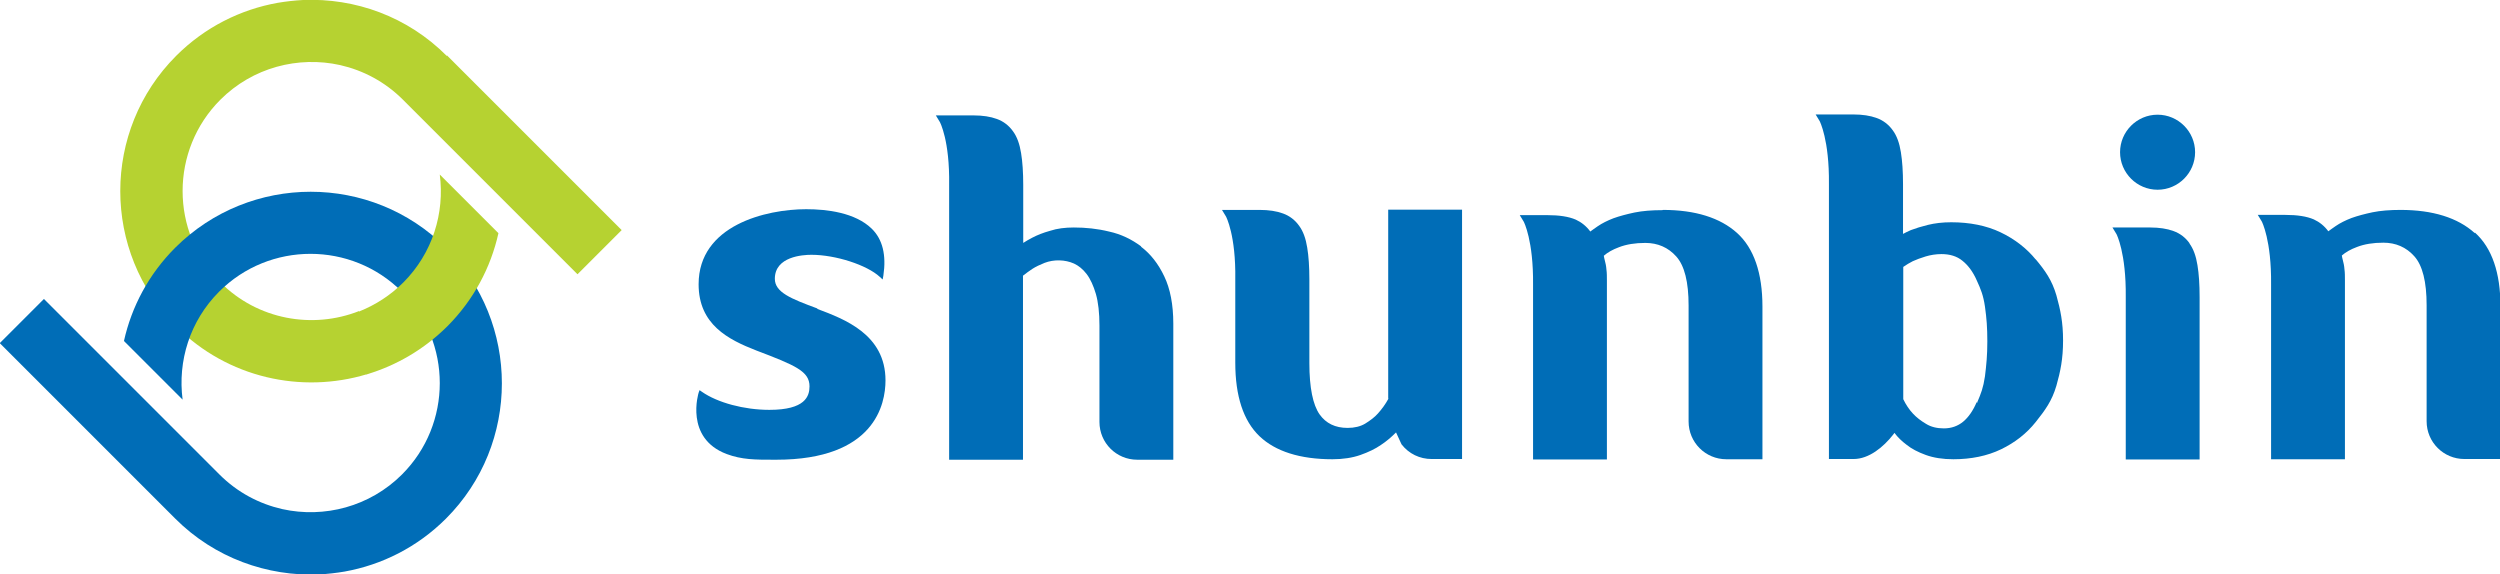
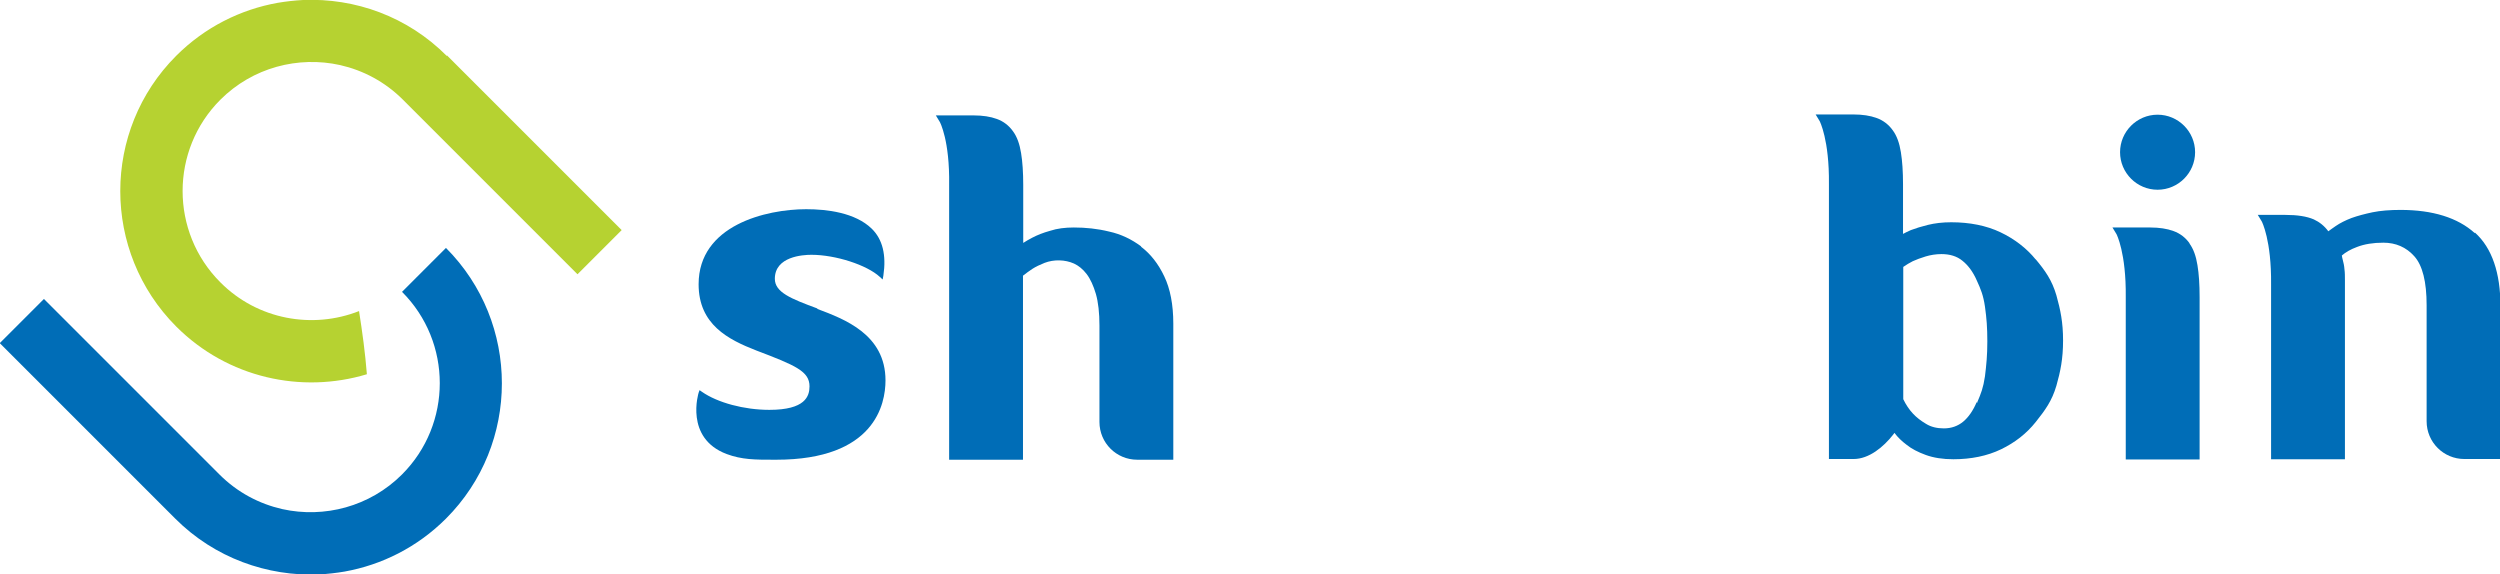
<svg xmlns="http://www.w3.org/2000/svg" id="_レイヤー_2" data-name="レイヤー 2" viewBox="0 0 105.28 24.18" width="105.28" height="24.18">
  <defs>
    <style>
      .cls-1 {
        fill: #b6d231;
      }

      .cls-2 {
        fill: #006db7;
      }
    </style>
  </defs>
  <g id="_レイヤー_1-2" data-name="レイヤー 1">
    <g>
      <g>
        <path class="cls-2" d="M16.93,12.29c2.12,2.12,2.12,5.57,0,7.69-1.36,1.36-3.28,1.85-5.04,1.46-.97-.22-1.89-.7-2.65-1.46l-4.2-4.2-3.19-3.19-1.86,1.86,7.39,7.39c1.66,1.66,3.88,2.44,6.06,2.35.36-.02.72-.06,1.07-.12,1.56-.28,3.06-1.02,4.27-2.23,3.14-3.14,3.14-8.25,0-11.4l-1.86,1.86Z" />
        <path class="cls-1" d="M18.82,2.36C17.16.69,14.95-.09,12.76,0c-.36.02-.72.06-1.07.12-1.56.28-3.06,1.02-4.27,2.23-3.14,3.14-3.14,8.25,0,11.4,2.17,2.17,5.28,2.84,8.03,2.01-.07-.89-.19-1.77-.33-2.66-1.95.77-4.27.37-5.84-1.21-2.12-2.12-2.12-5.57,0-7.69,1.36-1.36,3.28-1.85,5.04-1.46.97.22,1.89.7,2.65,1.46l4.2,4.2,3.15,3.15,1.86-1.86-7.36-7.36Z" />
-         <path class="cls-2" d="M18.78,10.43c-3.14-3.14-8.25-3.14-11.4,0-1.12,1.12-1.84,2.49-2.16,3.93l2.47,2.47c-.21-1.62.3-3.31,1.54-4.55,2.12-2.12,5.57-2.12,7.69,0l1.86-1.86Z" />
-         <path class="cls-1" d="M15.46,15.76c1.23-.37,2.39-1.04,3.37-2.01,1.12-1.12,1.84-2.49,2.16-3.93l-2.47-2.47c.21,1.62-.3,3.31-1.54,4.55-.54.54-1.17.94-1.84,1.21l-.74.62.16,1.78.91.26Z" />
      </g>
      <g>
        <path class="cls-2" d="M85.73,10.93c-.39-.48-.9-.87-1.49-1.15-.59-.28-1.29-.42-2.07-.42-.37,0-.69.04-.98.11-.28.07-.51.14-.72.22-.12.05-.23.11-.33.16v-2.1c0-.52-.03-.97-.09-1.34-.06-.38-.17-.69-.34-.92-.17-.24-.4-.42-.68-.52-.27-.1-.6-.15-.98-.15h-1.59s.17.28.17.28c0,0,.41.78.39,2.65v11.58h1.04c.65,0,1.26-.51,1.66-1.02l.06-.08c.14.19.31.35.51.5.21.17.48.31.81.43.33.12.72.18,1.16.18.75,0,1.43-.14,2.01-.42.58-.28,1.07-.66,1.46-1.15.39-.49.68-.88.87-1.53.17-.6.28-1.13.28-1.9s-.11-1.29-.28-1.9c-.19-.65-.48-1.05-.88-1.53ZM83.24,16.94c-.15.35-.34.63-.57.82-.22.18-.49.28-.81.28-.29,0-.54-.06-.75-.19-.22-.13-.4-.27-.55-.43-.16-.17-.3-.38-.41-.61v-5.57c.13-.09.26-.17.4-.24.15-.07.32-.13.54-.2.2-.06.43-.1.67-.1.35,0,.65.09.88.28.24.19.45.47.61.84.16.35.27.61.34,1.09.07.5.1.88.1,1.47s-.04.98-.1,1.47c-.07.48-.17.73-.32,1.08v.03Z" />
        <path class="cls-2" d="M34.42,12.99h0c-1.11-.41-1.79-.68-1.79-1.25,0-.94,1.18-1.01,1.54-1.01,1.02,0,2.34.43,2.88.93l.12.11.03-.16c.13-.87-.03-1.53-.49-1.98-.7-.68-1.89-.82-2.76-.82-1.68,0-4.53.67-4.53,3.16,0,1.7,1.25,2.33,2.43,2.79,1.66.63,2.24.88,2.24,1.51,0,.42-.18.99-1.69.99-1.06,0-2.18-.3-2.84-.76l-.1-.07-.04.11s-.6,1.91,1.18,2.58c.64.24,1.21.24,1.99.24h.1c4.15,0,4.6-2.34,4.6-3.34,0-1.94-1.73-2.58-2.87-3.01Z" />
        <path class="cls-2" d="M48.06,10.38c-.4-.3-.85-.52-1.36-.63-.49-.12-.98-.17-1.48-.17-.36,0-.7.04-1,.14-.29.08-.54.18-.75.29-.13.07-.26.14-.38.22v-2.44c0-.53-.03-.98-.09-1.34-.06-.38-.17-.69-.34-.92-.17-.24-.4-.42-.68-.52-.27-.1-.6-.15-.98-.15h-1.59s.17.28.17.28c0,0,.42.77.39,2.65v11.57h3.11v-7.75c.13-.1.26-.2.4-.29.14-.09.31-.17.51-.25.39-.15.86-.14,1.24.03.19.09.37.23.53.44.16.21.29.5.39.84.1.35.15.8.15,1.33v4.06c0,.88.71,1.59,1.59,1.59h1.52v-5.73c0-.8-.13-1.47-.38-1.99-.25-.53-.58-.95-.98-1.25Z" />
-         <path class="cls-2" d="M58.47,16.79c-.13.24-.28.44-.44.62-.14.16-.33.3-.54.43-.2.12-.45.18-.74.18-.52,0-.91-.19-1.18-.57-.28-.4-.43-1.12-.43-2.16v-3.52c0-.53-.03-.98-.09-1.34-.06-.38-.17-.69-.34-.92-.17-.24-.4-.42-.68-.52-.27-.1-.6-.15-.98-.15h-1.59s.17.28.17.28c0,0,.42.78.39,2.65v3.5c0,1.41.34,2.45,1.02,3.1.67.64,1.71.97,3.07.97.44,0,.84-.06,1.18-.18.34-.12.63-.26.86-.42.23-.15.44-.33.64-.53l.23.5c.31.4.77.62,1.27.62h1.28v-10.5h-3.11v7.95Z" />
-         <path class="cls-2" d="M70.01,8.85c-.44,0-.84.03-1.18.1-.33.07-.63.15-.88.24-.26.1-.48.21-.67.34-.11.08-.22.15-.31.22-.16-.22-.37-.39-.61-.5-.3-.13-.7-.19-1.2-.19h-1.16s.17.28.17.28c0,0,.41.78.39,2.65v7.36h3.11v-7.52c0-.18,0-.34-.02-.48-.01-.15-.04-.28-.07-.39-.02-.07-.03-.13-.04-.19.16-.14.37-.26.64-.36.31-.12.68-.18,1.11-.18.52,0,.96.19,1.3.57.35.39.52,1.08.52,2.06v4.89c0,.88.71,1.59,1.59,1.59h1.52v-6.43c0-1.41-.36-2.46-1.07-3.1-.71-.64-1.76-.97-3.12-.97Z" />
        <path class="cls-2" d="M104.21,9.81c-.71-.64-1.76-.97-3.12-.97-.44,0-.84.03-1.18.1-.33.07-.63.15-.88.24-.26.1-.48.21-.67.34-.11.08-.22.15-.31.22-.16-.22-.37-.39-.61-.5-.3-.13-.7-.19-1.2-.19h-1.16s.17.28.17.28c0,0,.41.78.39,2.65v7.36h3.11v-7.52c0-.18,0-.34-.02-.48-.01-.15-.04-.28-.07-.39-.02-.07-.03-.13-.04-.19.16-.14.37-.26.64-.36.31-.12.68-.18,1.11-.18.52,0,.96.19,1.3.57.35.39.52,1.08.52,2.06v4.89c0,.88.71,1.59,1.59,1.59h1.52v-6.43c0-1.41-.36-2.46-1.07-3.1Z" />
        <path class="cls-2" d="M92.21,10.25c-.17-.24-.4-.42-.68-.52-.27-.1-.6-.15-.98-.15h-1.59s.17.28.17.28c0,0,.41.78.39,2.65v6.84h3.11v-6.84c0-.53-.03-.98-.09-1.34-.06-.38-.17-.69-.34-.92Z" />
        <path class="cls-2" d="M92.44,6.41c0,.87-.71,1.58-1.58,1.58s-1.58-.71-1.58-1.58.71-1.58,1.58-1.58,1.58.71,1.58,1.58Z" />
      </g>
    </g>
  </g>
</svg>